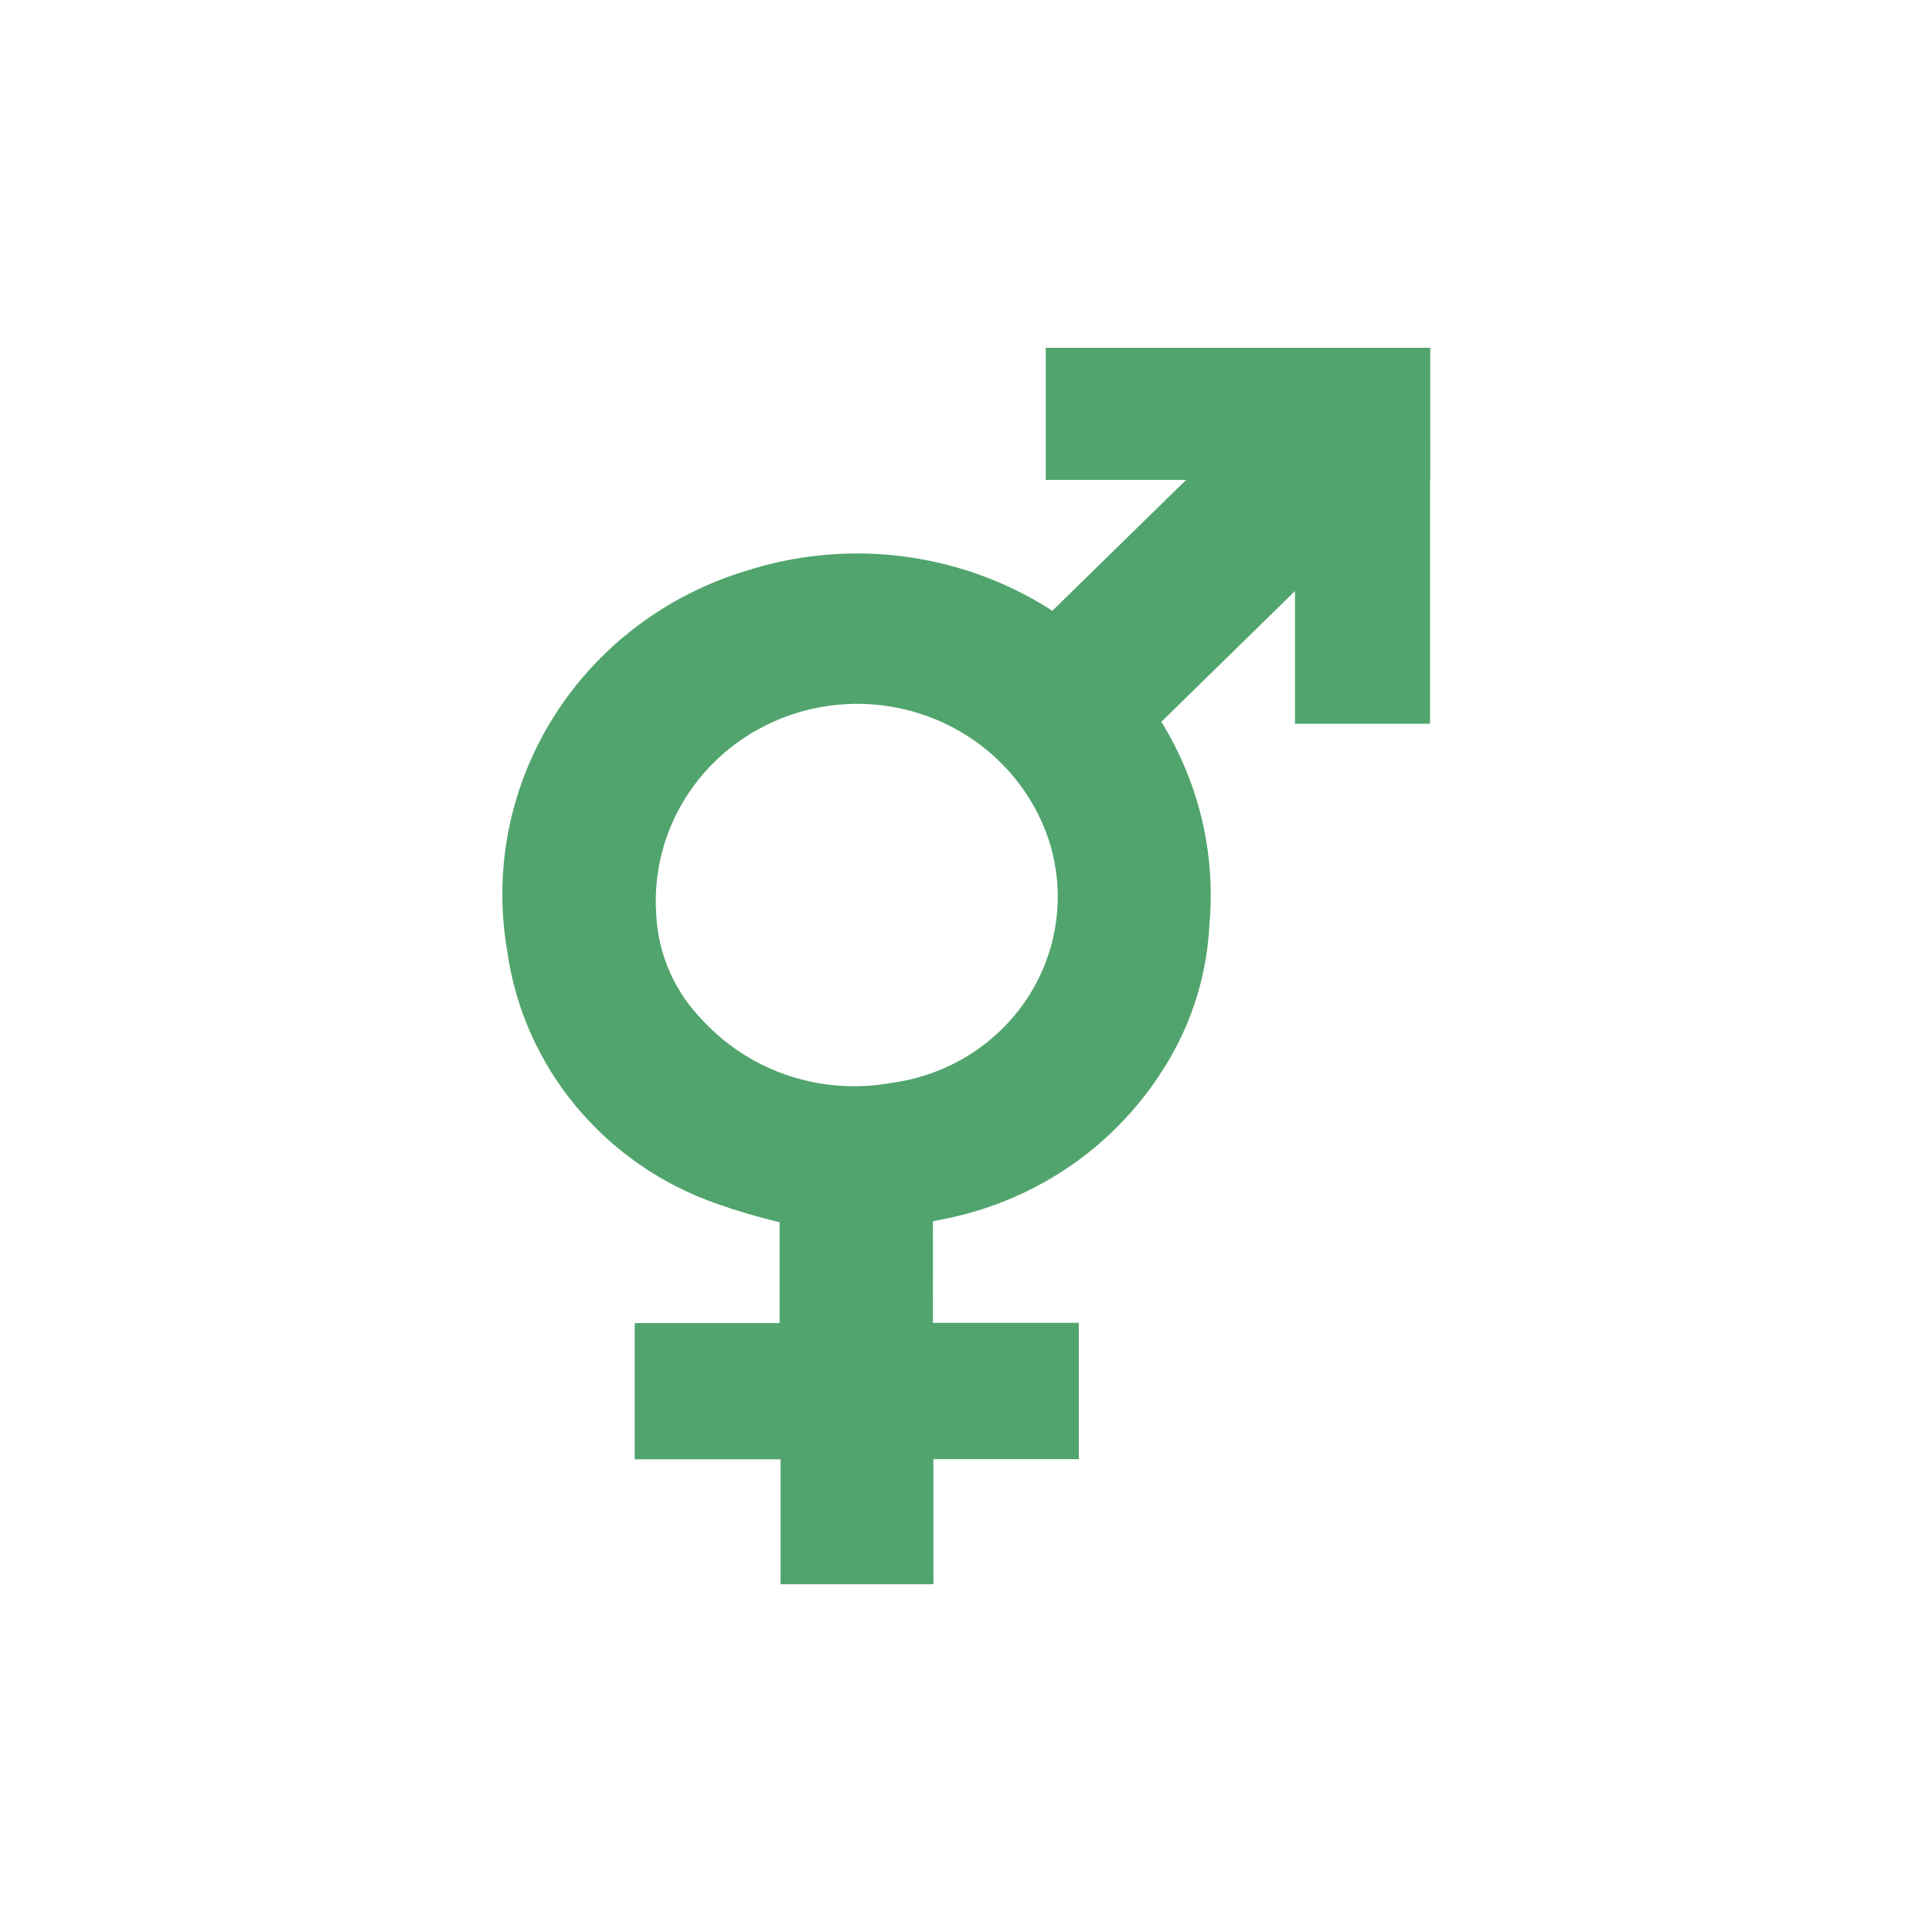
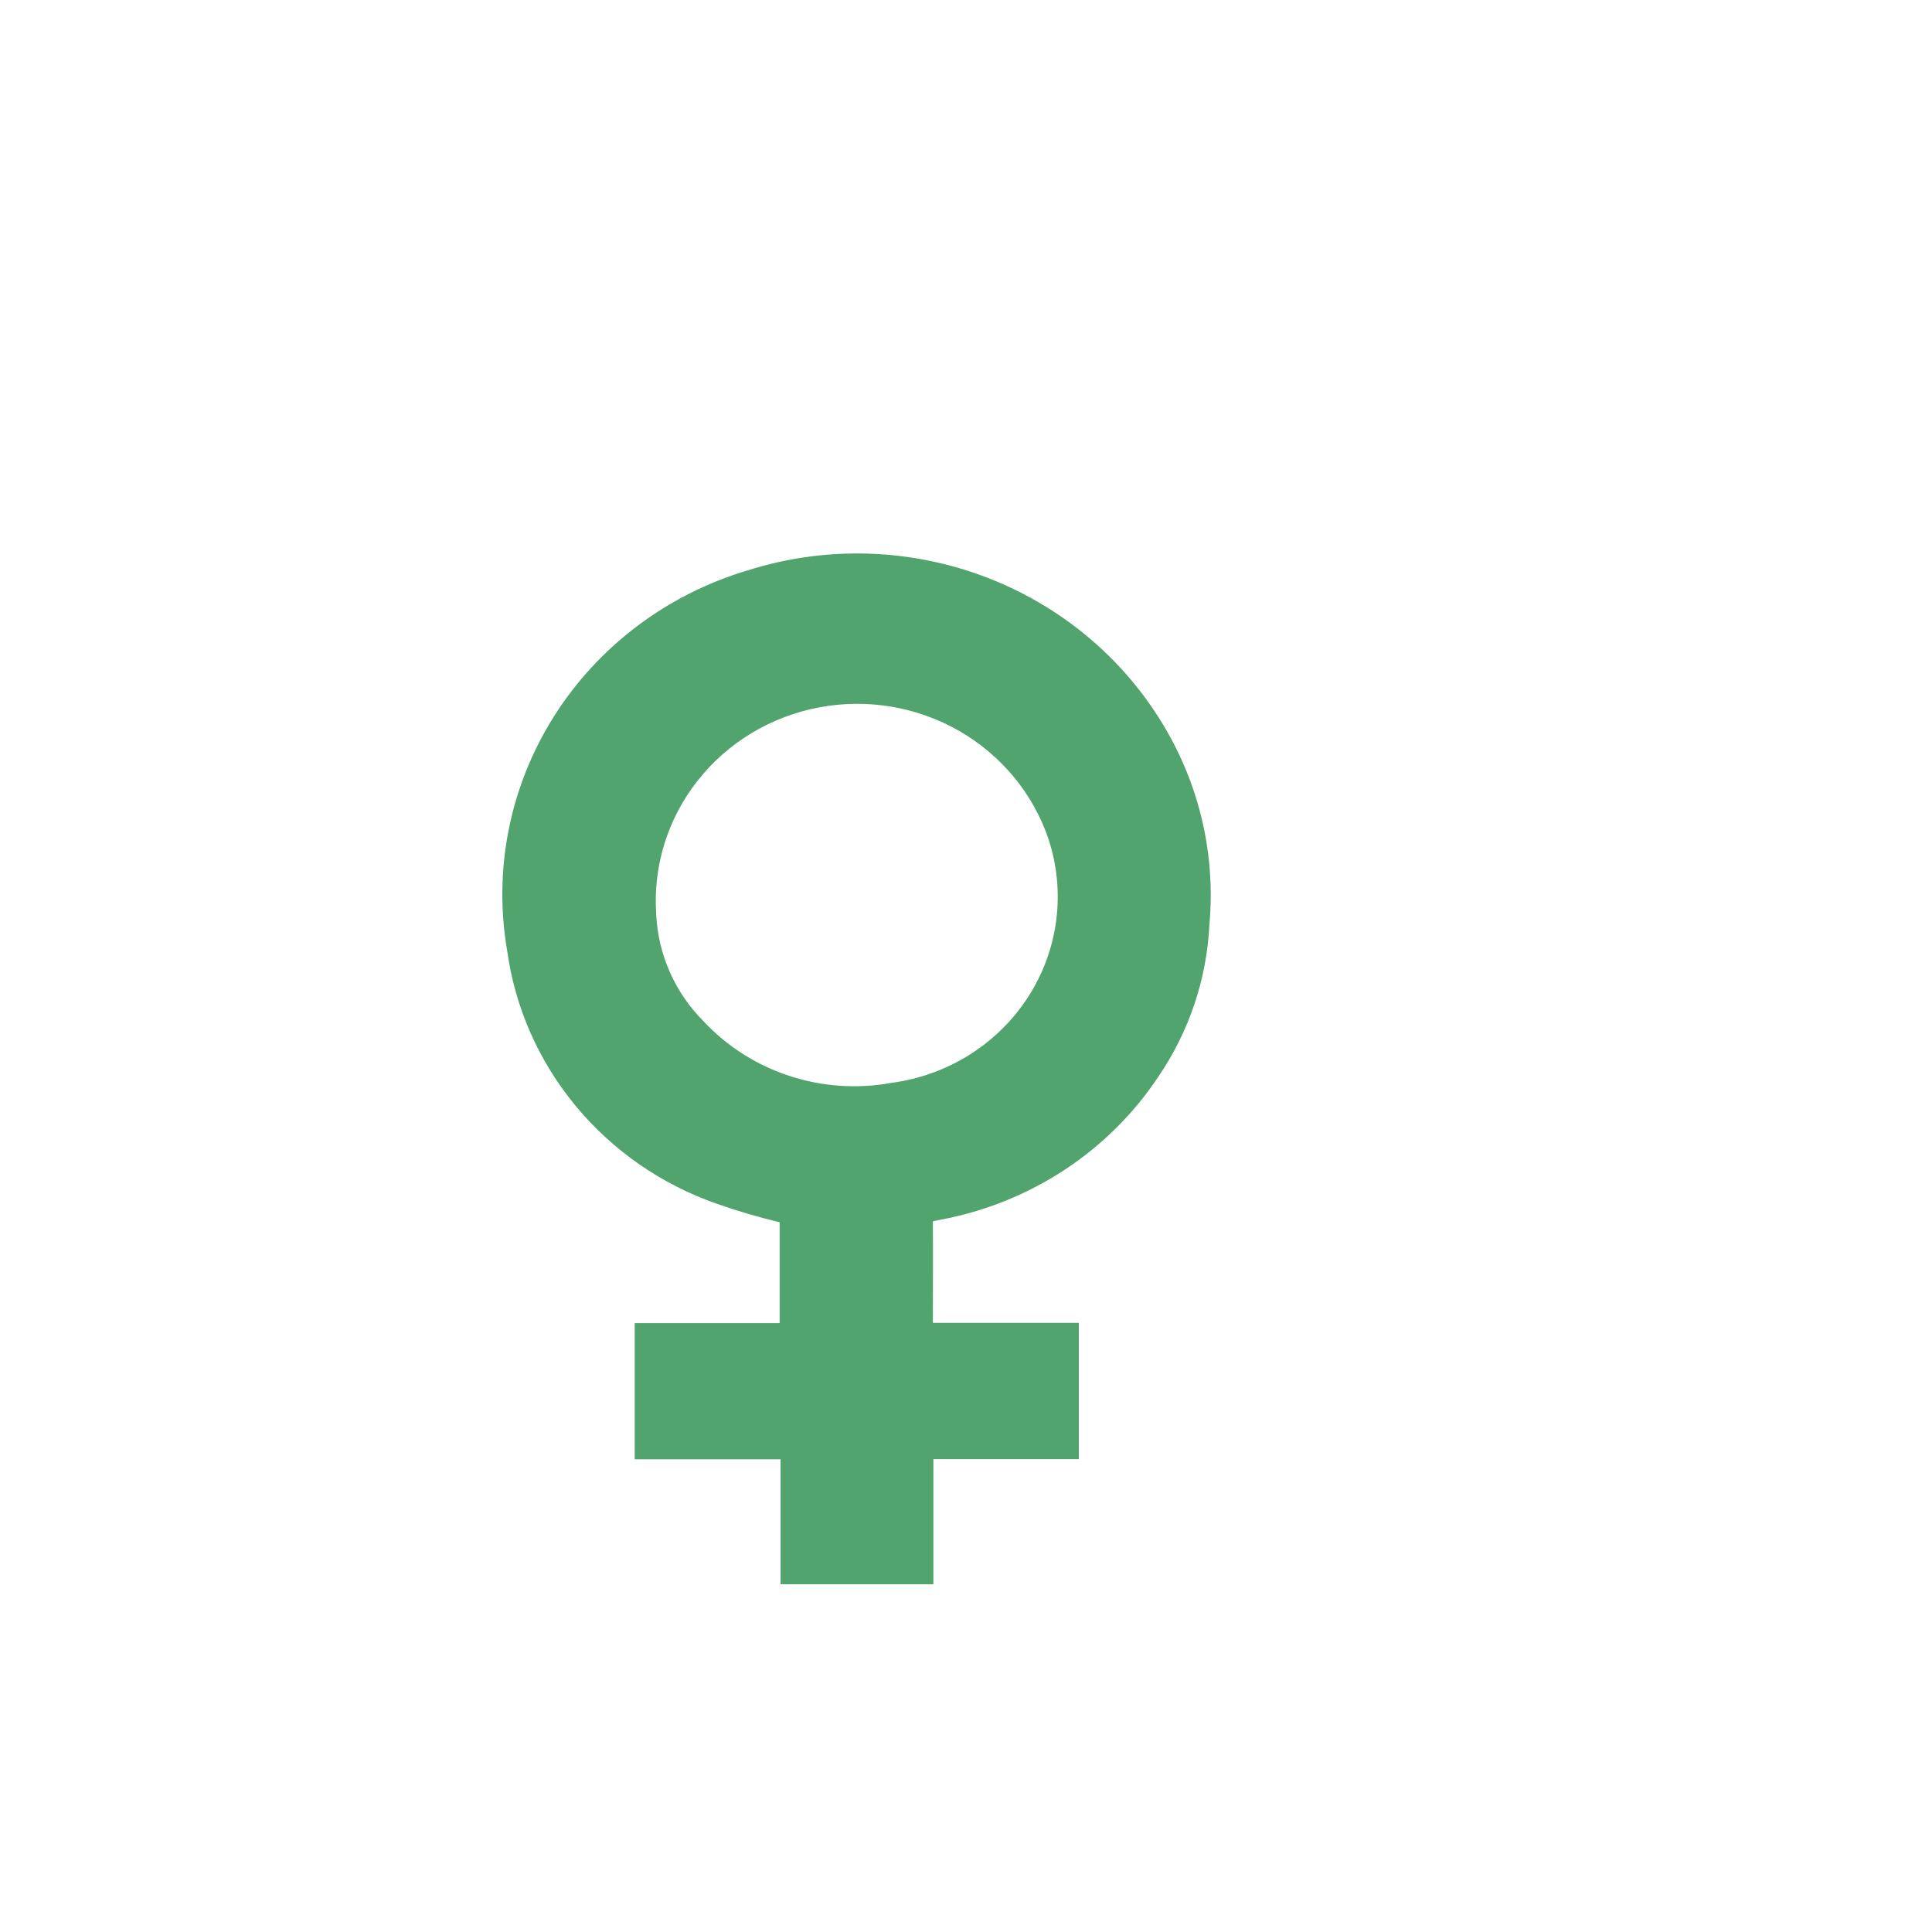
<svg xmlns="http://www.w3.org/2000/svg" width="50" height="50" viewBox="0 0 50 50" fill="none">
  <path d="M24.148 34.235H27.92V37.762H24.156V41H20.201V37.767H16.426V34.241H20.177V31.632C19.624 31.5 19.08 31.34 18.545 31.151C17.115 30.651 15.854 29.776 14.898 28.621C13.943 27.467 13.329 26.078 13.126 24.606C12.763 22.508 13.193 20.352 14.336 18.541C15.479 16.73 17.257 15.387 19.337 14.765C21.506 14.075 23.858 14.198 25.939 15.11C28.02 16.023 29.68 17.659 30.596 19.701C31.19 21.033 31.432 22.49 31.299 23.937C31.23 25.34 30.773 26.698 29.977 27.867C29.342 28.821 28.516 29.641 27.55 30.276C26.583 30.911 25.495 31.349 24.352 31.564C24.185 31.596 24.143 31.609 24.143 31.609C24.149 32.405 24.143 33.402 24.143 34.236M16.983 23.655C17.028 24.701 17.468 25.693 18.217 26.44C18.822 27.085 19.586 27.57 20.436 27.847C21.285 28.124 22.193 28.185 23.073 28.024C23.792 27.929 24.481 27.68 25.091 27.297C25.701 26.913 26.218 26.404 26.606 25.804C26.993 25.204 27.242 24.529 27.334 23.825C27.426 23.122 27.36 22.407 27.14 21.73C26.745 20.549 25.923 19.55 24.828 18.919C23.733 18.289 22.441 18.072 21.193 18.308C19.946 18.545 18.83 19.218 18.055 20.203C17.279 21.188 16.898 22.415 16.983 23.655Z" fill="#51A46D" />
-   <path d="M37.009 9H33.514V18.73H37.009V9Z" fill="#51A46D" />
-   <path d="M37.009 9H27.064V12.42H37.01L37.009 9Z" fill="#51A46D" />
-   <path d="M34.118 9.073L25.012 17.981L27.891 20.798L36.997 11.889L34.118 9.073Z" fill="#51A46D" />
</svg>